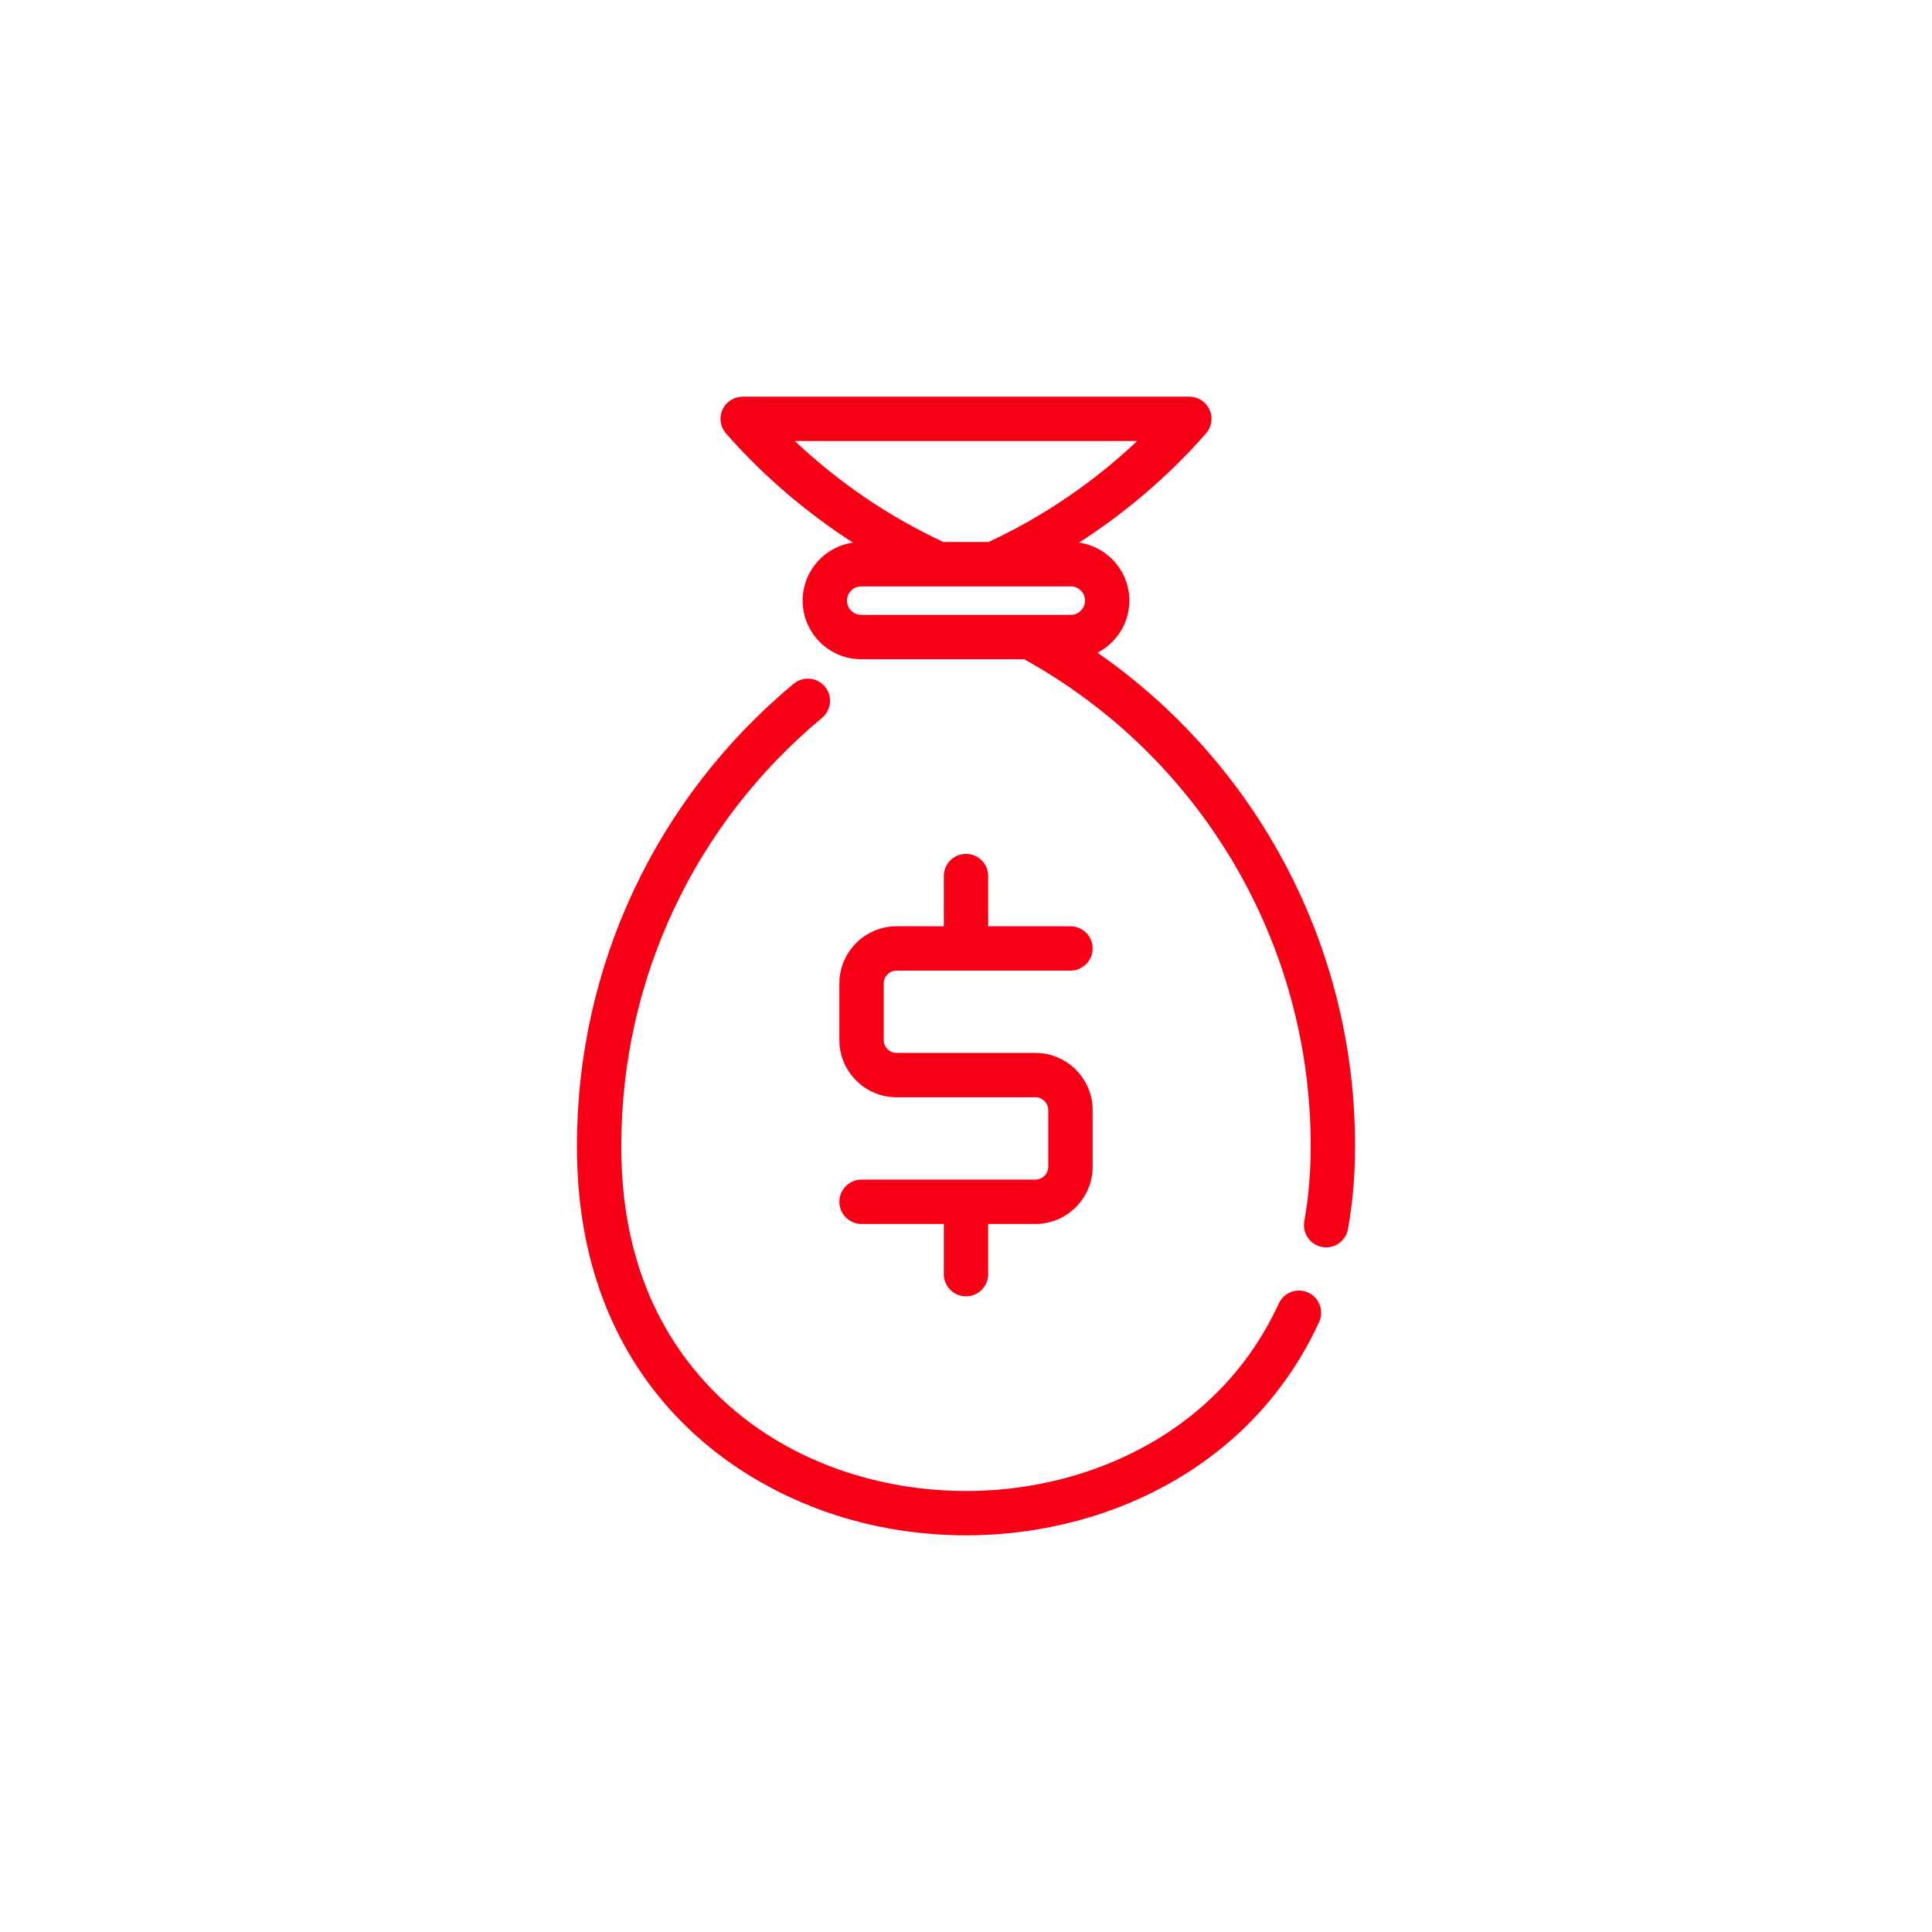
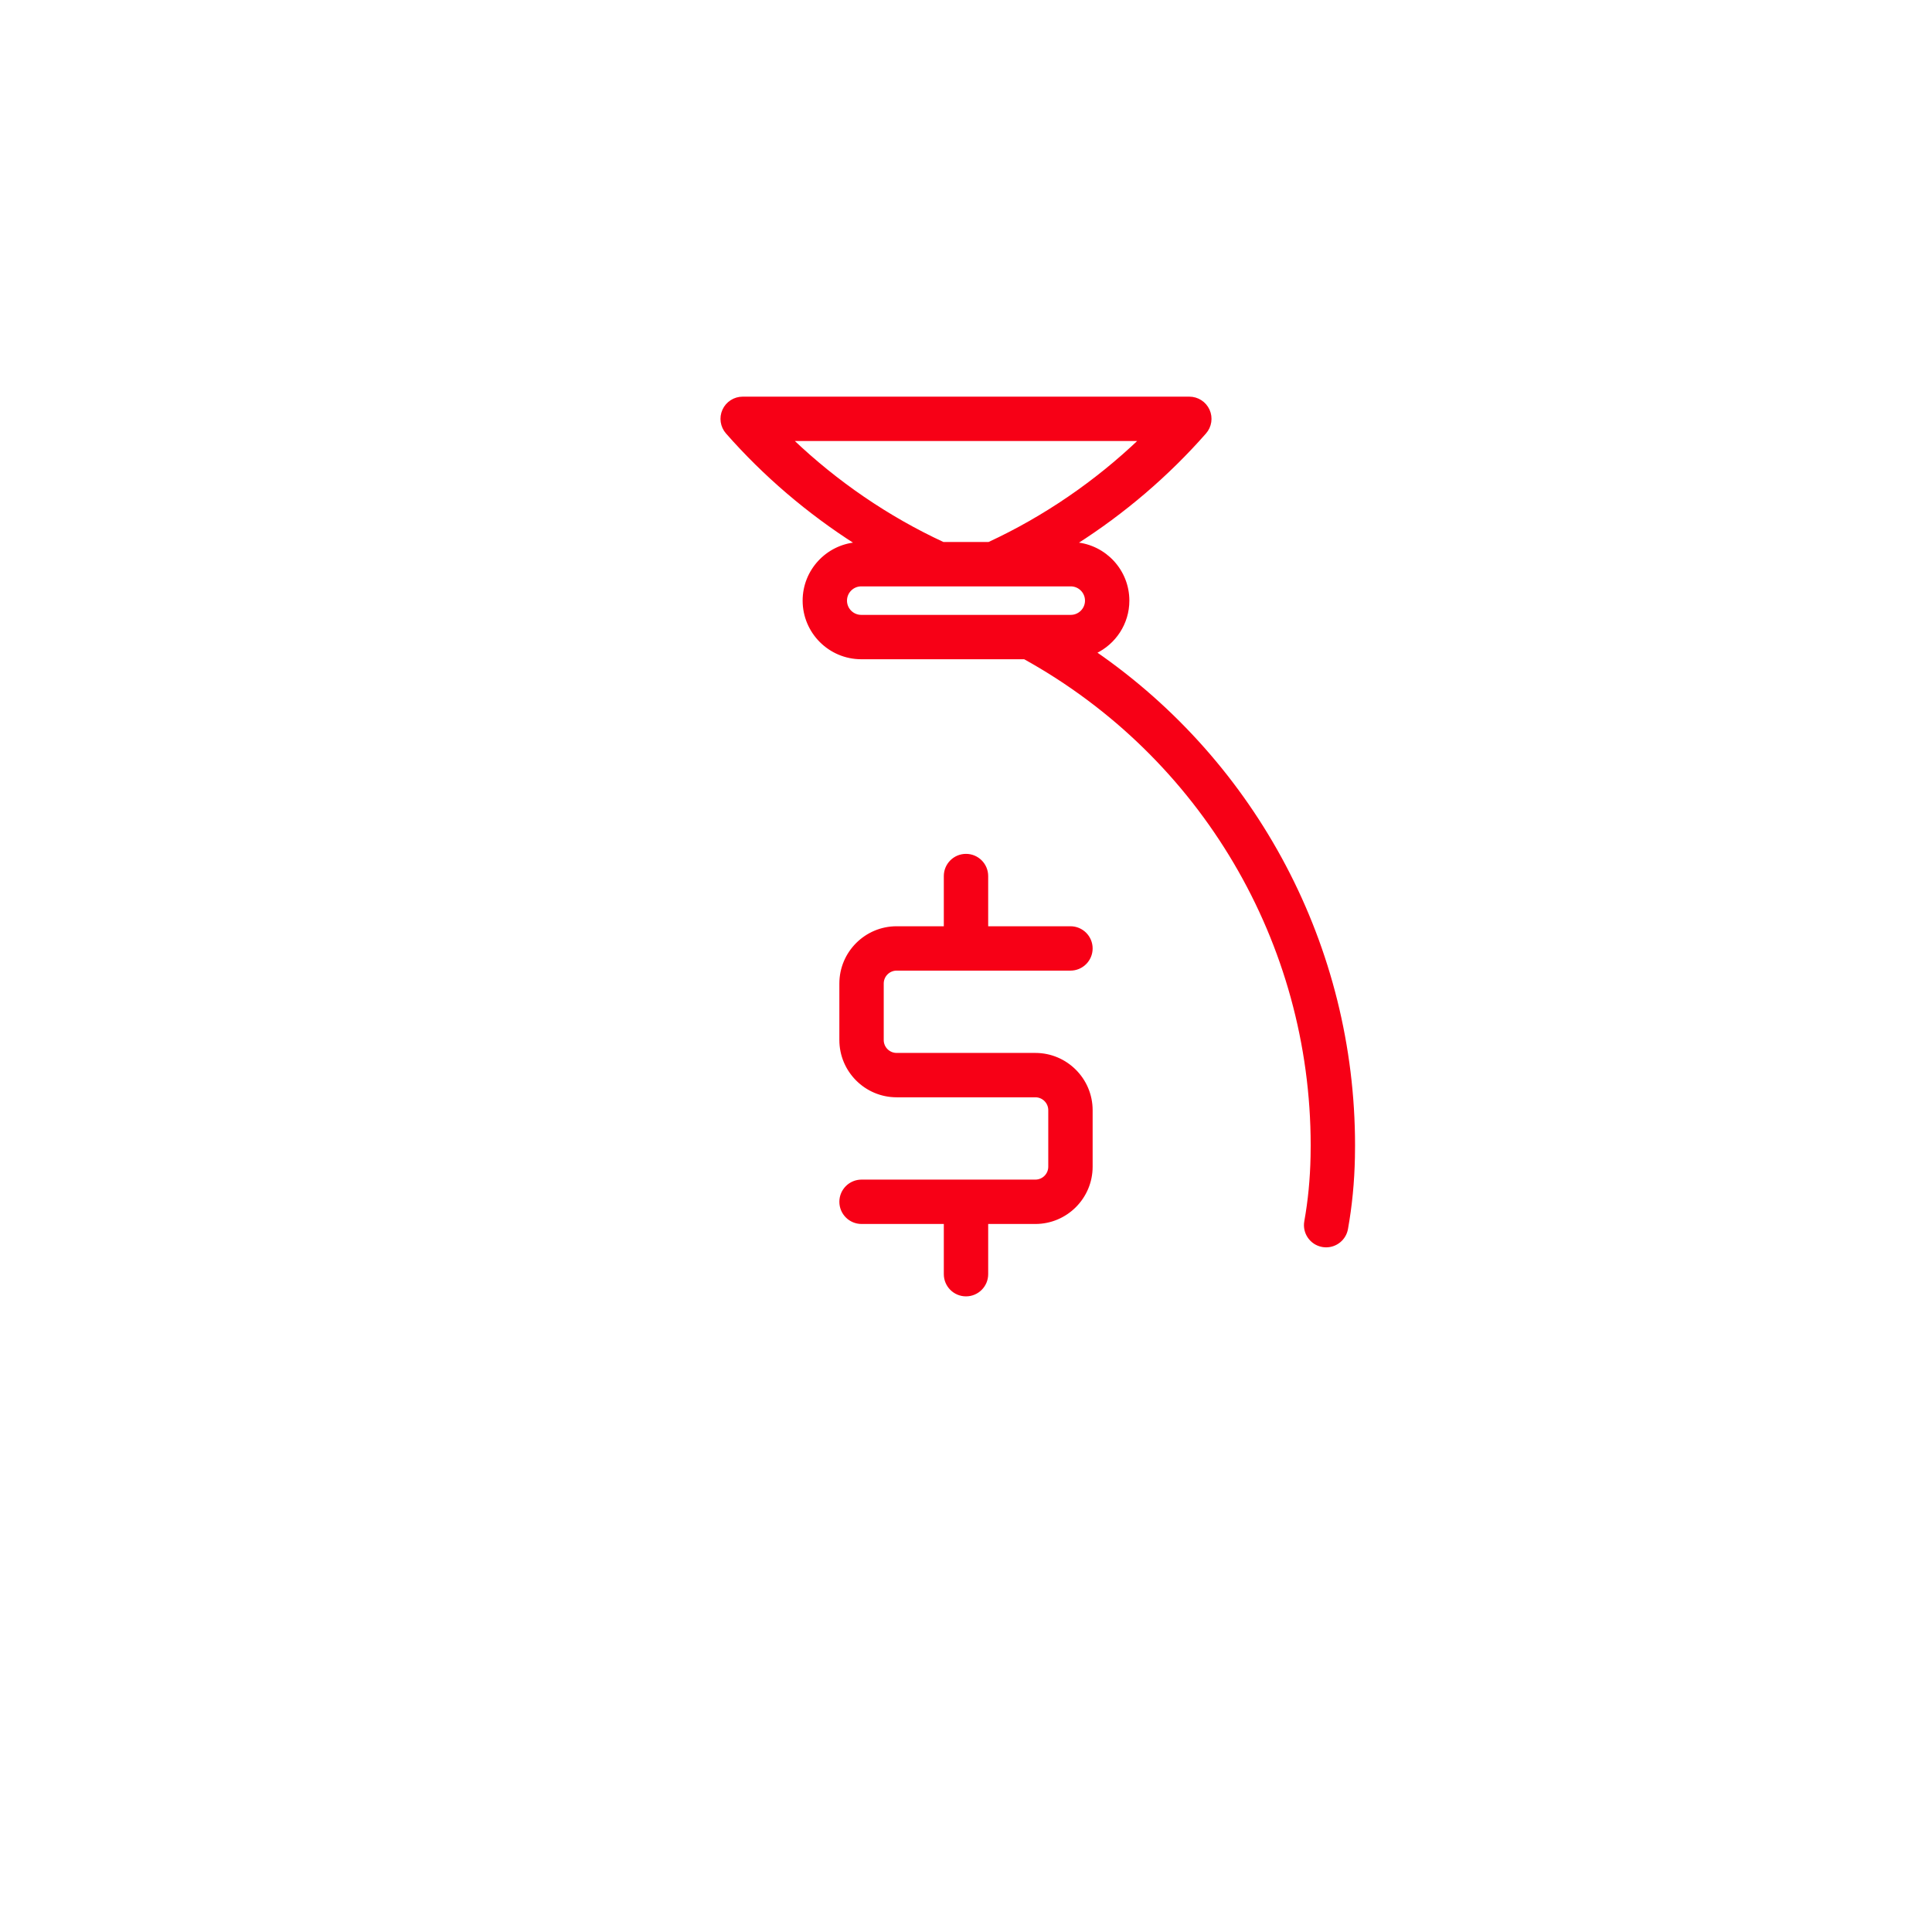
<svg xmlns="http://www.w3.org/2000/svg" stroke="#F70016" xml:space="preserve" viewBox="-179.2 -179.2 870.40 870.40" id="Layer_1" version="1.1" width="256px" height="256px" fill="#F70016">
  <g stroke-width="0" id="SVGRepo_bgCarrier" />
  <g stroke-linejoin="round" stroke-linecap="round" id="SVGRepo_tracerCarrier" />
  <g id="SVGRepo_iconCarrier">
    <g>
      <g>
-         <path d="M409.967,403.584c-4.771-2.187-10.403-0.097-12.589,4.666c-14.781,32.186-40.513,56.85-74.414,71.324 c-31.647,13.51-68.126,16.979-102.711,9.768c-33.42-6.967-62.193-23.118-83.203-46.707c-23.63-26.529-36.01-60.455-36.794-100.8 c-0.027-1.673-0.039-3.334-0.039-5.008c0-74.802,33.023-145.145,90.602-192.991c4.034-3.351,4.586-9.337,1.235-13.37 c-3.351-4.033-9.338-4.584-13.37-1.234c-61.936,51.465-97.456,127.13-97.456,207.595c0,1.773,0.014,3.533,0.042,5.341 c1.98,101.863,71.09,152.416,135.107,165.762c13.058,2.723,26.365,4.07,39.626,4.07c25.691,0,51.21-5.056,74.416-14.963 c38.313-16.357,67.432-44.319,84.213-80.862C416.82,411.408,414.732,405.772,409.967,403.584z" />
-       </g>
+         </g>
    </g>
    <g>
      <g>
        <path d="M314.267,114.779c8.751-4.163,14.829-13.066,14.829-23.385c0-13.515-10.405-24.629-23.623-25.791 c21.627-13.772,41.4-30.63,58.274-49.845c2.46-2.801,3.052-6.784,1.515-10.18C363.726,2.182,360.342,0,356.614,0H155.386 c-3.728,0-7.111,2.182-8.649,5.578c-1.537,3.396-0.944,7.379,1.515,10.18c16.872,19.211,36.645,36.07,58.27,49.845 C193.303,66.766,182.9,77.88,182.9,91.394c0,14.286,11.623,25.908,25.909,25.908h73.537 c79.899,44.252,129.437,128.142,129.437,219.525c0,1.648-0.013,3.284-0.053,4.973c-0.194,10.081-1.146,19.93-2.828,29.275 c-0.928,5.161,2.503,10.097,7.663,11.025c0.568,0.103,1.134,0.152,1.692,0.152c4.508,0,8.506-3.223,9.333-7.814 c1.859-10.332,2.91-21.189,3.124-32.231c0.042-1.798,0.057-3.582,0.057-5.381C430.772,247.51,386.778,164.848,314.267,114.779z M177.639,18.987h156.724c-19.982,19.086-43.182,34.945-68.107,46.499h-20.523C220.814,53.929,197.616,38.069,177.639,18.987z M303.19,98.314h-94.381c-3.817,0-6.922-3.104-6.922-6.92c0-3.815,3.105-6.92,6.922-6.92h94.381c3.816,0,6.92,3.105,6.92,6.92 C310.11,95.211,307.007,98.314,303.19,98.314z" />
      </g>
    </g>
    <g>
      <g>
        <path d="M287.253,295.664h-62.507c-3.48,0-6.311-2.832-6.311-6.311v-25.461c0-3.481,2.832-6.311,6.311-6.311h78.312 c5.244,0,9.494-4.251,9.494-9.494c0-5.243-4.249-9.494-9.494-9.494h-37.565v-23.119c0-5.243-4.249-9.494-9.494-9.494 c-5.244,0-9.494,4.251-9.494,9.494v23.119h-21.76c-13.951,0-25.299,11.349-25.299,25.299v25.461 c0,13.951,11.349,25.299,25.299,25.299h62.507c3.48,0,6.311,2.832,6.311,6.311v25.461c0,3.48-2.832,6.311-6.311,6.311h-78.312 c-5.244,0-9.494,4.251-9.494,9.494c0,5.243,4.249,9.494,9.494,9.494h37.566v23.119c0,5.243,4.249,9.494,9.494,9.494 s9.494-4.251,9.494-9.494v-23.119h21.758c13.951,0,25.299-11.349,25.299-25.299v-25.461 C312.552,307.013,301.203,295.664,287.253,295.664z" />
      </g>
    </g>
  </g>
</svg>